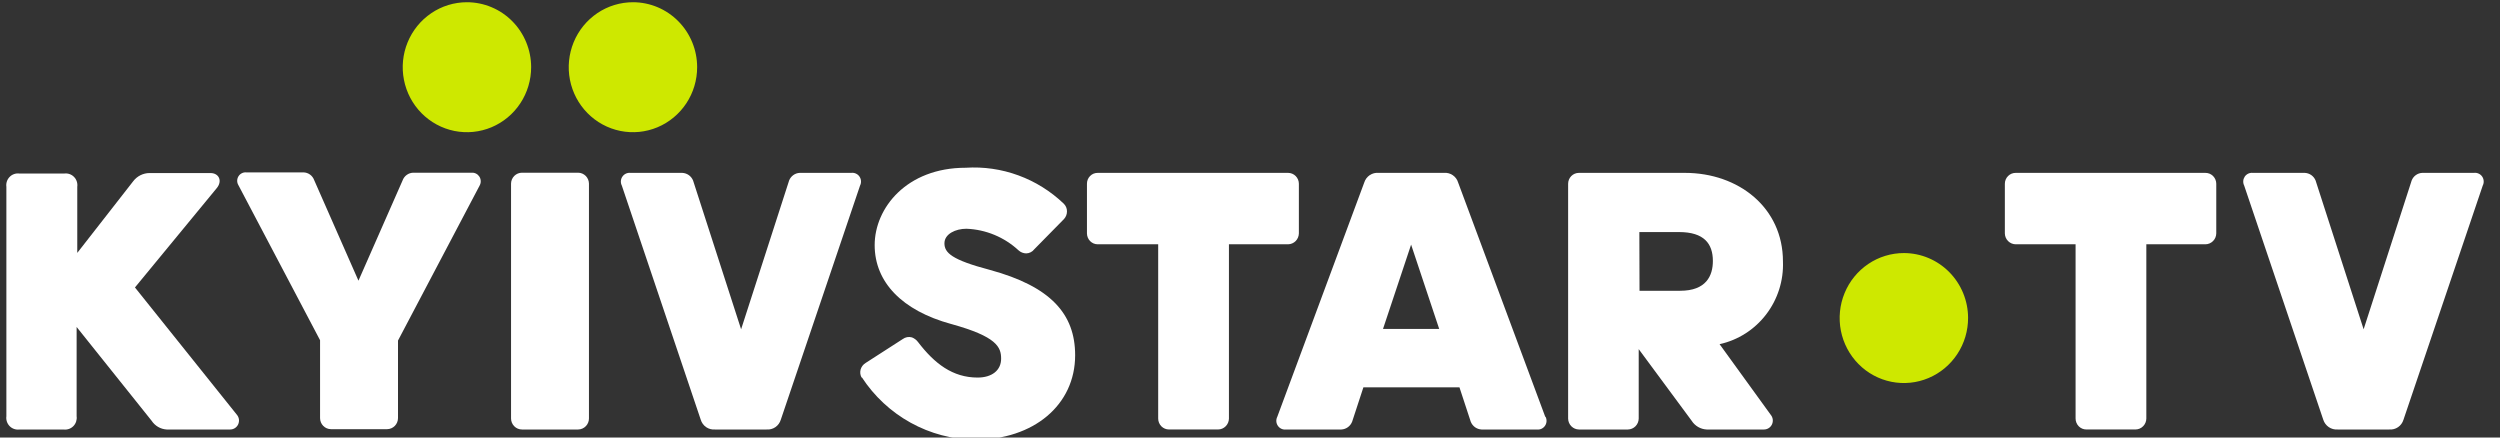
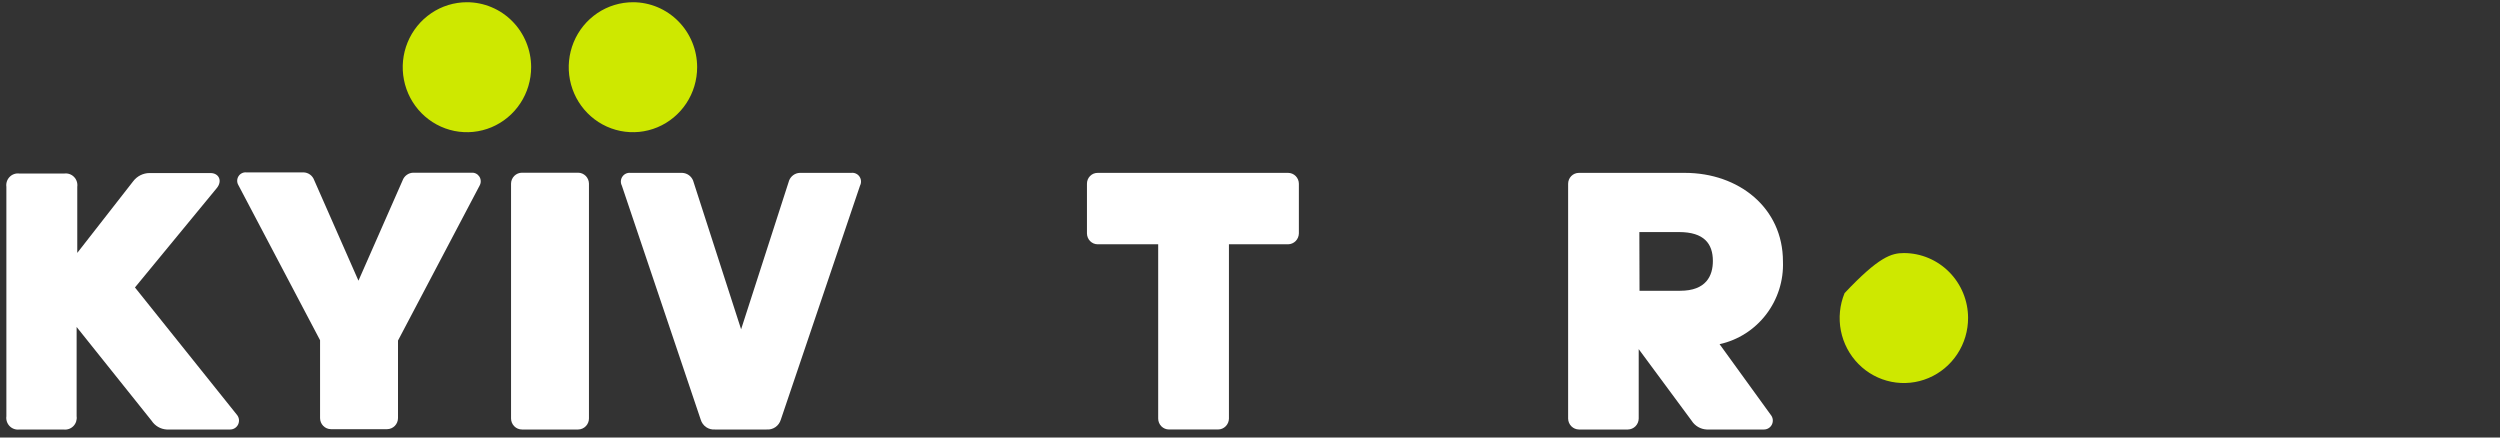
<svg xmlns="http://www.w3.org/2000/svg" width="120" height="21" viewBox="0 0 120 21" fill="none">
  <rect x="0" y="0" width="120" height="21" fill="#333333" stroke="none" />
  <g clip-path="url(#clip0_1081_4775)">
    <path d="M25.495 3.226C25.495 3.843 25.314 4.446 24.975 4.959C24.637 5.472 24.155 5.872 23.592 6.108C23.029 6.344 22.409 6.406 21.812 6.286C21.214 6.165 20.665 5.868 20.233 5.432C19.802 4.996 19.509 4.44 19.39 3.835C19.271 3.23 19.332 2.603 19.565 2.033C19.799 1.463 20.194 0.976 20.701 0.633C21.207 0.29 21.803 0.107 22.413 0.107C22.818 0.107 23.218 0.188 23.592 0.345C23.966 0.501 24.306 0.731 24.592 1.021C24.878 1.31 25.105 1.654 25.26 2.033C25.415 2.411 25.495 2.817 25.495 3.226Z" fill="#CEE800" />
    <path d="M33.463 3.226C33.463 3.844 33.282 4.447 32.943 4.96C32.604 5.473 32.122 5.873 31.559 6.109C30.995 6.345 30.375 6.406 29.777 6.285C29.179 6.164 28.63 5.866 28.199 5.429C27.768 4.992 27.475 4.436 27.357 3.83C27.239 3.224 27.302 2.597 27.536 2.027C27.77 1.457 28.167 0.971 28.674 0.629C29.182 0.287 29.779 0.106 30.389 0.107C31.205 0.109 31.987 0.439 32.563 1.024C33.139 1.608 33.463 2.401 33.463 3.226" fill="#CEE800" />
-     <path d="M94.468 15.258C94.469 15.876 94.29 16.48 93.951 16.994C93.613 17.508 93.132 17.909 92.569 18.146C92.005 18.384 91.385 18.446 90.786 18.326C90.188 18.206 89.638 17.909 89.206 17.472C88.775 17.035 88.481 16.479 88.362 15.873C88.244 15.267 88.305 14.639 88.54 14.069C88.774 13.499 89.17 13.012 89.678 12.67C90.186 12.327 90.783 12.146 91.393 12.147C92.208 12.149 92.989 12.478 93.565 13.061C94.141 13.644 94.466 14.434 94.468 15.258" fill="#CEE800" />
+     <path d="M94.468 15.258C94.469 15.876 94.29 16.48 93.951 16.994C93.613 17.508 93.132 17.909 92.569 18.146C92.005 18.384 91.385 18.446 90.786 18.326C90.188 18.206 89.638 17.909 89.206 17.472C88.775 17.035 88.481 16.479 88.362 15.873C88.244 15.267 88.305 14.639 88.54 14.069C90.186 12.327 90.783 12.146 91.393 12.147C92.208 12.149 92.989 12.478 93.565 13.061C94.141 13.644 94.466 14.434 94.468 15.258" fill="#CEE800" />
    <path d="M28.27 8.814C28.268 8.676 28.213 8.544 28.117 8.446C28.02 8.348 27.89 8.292 27.753 8.29H25.055C24.917 8.29 24.785 8.345 24.686 8.443C24.588 8.541 24.532 8.674 24.53 8.814V20.084C24.53 20.225 24.585 20.36 24.684 20.46C24.782 20.56 24.916 20.616 25.055 20.616H27.753C27.891 20.613 28.023 20.557 28.119 20.457C28.216 20.358 28.271 20.224 28.27 20.084V8.814Z" fill="white" />
    <path d="M22.586 8.29H19.841C19.727 8.291 19.617 8.328 19.524 8.395C19.432 8.461 19.362 8.555 19.323 8.663L17.206 13.473L15.081 8.647C15.042 8.539 14.972 8.445 14.88 8.379C14.787 8.312 14.677 8.276 14.563 8.274H11.818C11.745 8.268 11.671 8.282 11.606 8.316C11.54 8.349 11.485 8.4 11.446 8.463C11.407 8.527 11.386 8.599 11.385 8.674C11.384 8.748 11.404 8.821 11.442 8.885L15.363 16.33V20.068C15.363 20.208 15.417 20.342 15.514 20.441C15.611 20.541 15.742 20.598 15.88 20.6H18.586C18.724 20.598 18.856 20.541 18.953 20.441C19.049 20.342 19.104 20.208 19.104 20.068V16.346L23.025 8.901C23.06 8.836 23.078 8.763 23.075 8.689C23.073 8.615 23.051 8.543 23.012 8.48C22.972 8.418 22.917 8.367 22.852 8.334C22.787 8.3 22.713 8.285 22.64 8.29" fill="white" />
    <path d="M61.804 8.298H52.692C52.623 8.297 52.556 8.31 52.492 8.335C52.429 8.361 52.372 8.4 52.323 8.449C52.275 8.498 52.237 8.556 52.211 8.62C52.186 8.684 52.173 8.753 52.174 8.822V11.203C52.174 11.271 52.188 11.339 52.214 11.403C52.239 11.467 52.278 11.524 52.326 11.573C52.374 11.622 52.431 11.66 52.494 11.687C52.556 11.713 52.624 11.726 52.692 11.726H55.593V20.092C55.593 20.23 55.648 20.364 55.745 20.462C55.842 20.56 55.974 20.615 56.111 20.615H58.464C58.602 20.615 58.734 20.561 58.832 20.462C58.931 20.364 58.987 20.231 58.989 20.092V11.726H61.828C61.965 11.724 62.095 11.668 62.192 11.571C62.288 11.473 62.343 11.341 62.346 11.203V8.822C62.346 8.683 62.291 8.549 62.194 8.451C62.097 8.353 61.965 8.298 61.828 8.298" fill="white" />
-     <path d="M105.863 8.298H96.758C96.689 8.297 96.621 8.31 96.558 8.335C96.494 8.361 96.436 8.4 96.387 8.448C96.338 8.497 96.299 8.555 96.273 8.619C96.246 8.683 96.233 8.752 96.233 8.822V11.203C96.235 11.342 96.291 11.476 96.389 11.573C96.488 11.671 96.62 11.726 96.758 11.726H99.628V20.092C99.628 20.16 99.642 20.229 99.668 20.292C99.694 20.356 99.732 20.413 99.78 20.462C99.828 20.511 99.885 20.549 99.948 20.576C100.011 20.602 100.078 20.615 100.146 20.615H102.499C102.637 20.615 102.769 20.561 102.867 20.462C102.966 20.364 103.022 20.231 103.024 20.092V11.726H105.855C105.993 11.726 106.126 11.671 106.224 11.573C106.322 11.476 106.379 11.342 106.381 11.203V8.822C106.381 8.752 106.367 8.683 106.34 8.619C106.314 8.555 106.275 8.497 106.226 8.448C106.177 8.4 106.119 8.361 106.056 8.335C105.992 8.31 105.924 8.297 105.855 8.298" fill="white" />
-     <path d="M74.172 20.005L69.992 8.766C69.949 8.62 69.858 8.494 69.733 8.409C69.609 8.324 69.459 8.284 69.309 8.298H66.172C66.022 8.284 65.871 8.323 65.745 8.408C65.62 8.493 65.527 8.62 65.482 8.766L61.31 20.005C61.275 20.073 61.259 20.149 61.264 20.226C61.269 20.303 61.295 20.377 61.339 20.44C61.382 20.503 61.442 20.553 61.512 20.584C61.582 20.615 61.658 20.626 61.734 20.616H64.385C64.497 20.61 64.606 20.572 64.697 20.506C64.789 20.44 64.86 20.348 64.902 20.243L65.443 18.592H70.054L70.596 20.243C70.638 20.348 70.709 20.44 70.8 20.506C70.892 20.572 71.001 20.61 71.113 20.616H73.764C73.839 20.626 73.916 20.615 73.986 20.584C74.055 20.553 74.115 20.503 74.159 20.44C74.203 20.377 74.228 20.303 74.233 20.226C74.238 20.149 74.222 20.073 74.187 20.005H74.172ZM66.384 15.79L67.733 11.742L69.082 15.79H66.384Z" fill="white" />
    <path d="M40.874 8.298H38.388C38.277 8.302 38.17 8.339 38.08 8.404C37.989 8.469 37.919 8.559 37.878 8.663L35.573 15.806L33.267 8.663C33.224 8.559 33.152 8.469 33.061 8.404C32.969 8.34 32.861 8.303 32.749 8.298H30.264C30.189 8.289 30.113 8.302 30.045 8.333C29.976 8.365 29.918 8.415 29.875 8.477C29.832 8.54 29.807 8.613 29.802 8.689C29.798 8.765 29.813 8.841 29.848 8.909L33.636 20.147C33.68 20.292 33.772 20.418 33.895 20.503C34.02 20.588 34.169 20.628 34.318 20.616H36.796C36.946 20.628 37.094 20.588 37.219 20.503C37.343 20.418 37.434 20.292 37.478 20.147L41.282 8.909C41.317 8.841 41.333 8.764 41.328 8.687C41.323 8.61 41.297 8.536 41.253 8.473C41.21 8.41 41.15 8.361 41.08 8.33C41.011 8.299 40.934 8.288 40.858 8.298" fill="white" />
-     <path d="M41.365 18.139C41.329 18.079 41.306 18.012 41.296 17.942C41.287 17.873 41.291 17.802 41.31 17.734C41.348 17.605 41.432 17.495 41.545 17.425L43.333 16.274C43.396 16.228 43.468 16.197 43.544 16.183C43.62 16.169 43.698 16.173 43.773 16.195C43.892 16.241 43.995 16.32 44.071 16.425C44.855 17.449 45.725 18.123 46.925 18.123C47.615 18.123 48.054 17.774 48.054 17.218C48.054 16.663 47.85 16.155 45.655 15.552C43.302 14.909 41.984 13.544 41.984 11.766C41.984 9.988 43.514 8.052 46.353 8.052C47.212 7.997 48.073 8.121 48.882 8.418C49.692 8.714 50.432 9.176 51.058 9.774C51.108 9.822 51.148 9.879 51.175 9.944C51.203 10.008 51.216 10.077 51.215 10.147C51.215 10.282 51.164 10.413 51.074 10.512L49.646 11.964C49.6 12.025 49.541 12.075 49.473 12.109C49.405 12.144 49.33 12.162 49.254 12.163C49.121 12.16 48.993 12.109 48.894 12.02C48.206 11.382 47.316 11.014 46.384 10.98C45.874 10.98 45.333 11.226 45.333 11.679C45.333 12.131 45.678 12.472 47.521 12.957C50.423 13.75 51.607 15.06 51.607 17.052C51.607 19.433 49.623 21.107 46.792 21.107C45.714 21.094 44.656 20.813 43.71 20.29C42.764 19.767 41.959 19.018 41.365 18.107" fill="white" />
-     <path d="M118.755 8.298H116.269C116.159 8.302 116.051 8.339 115.961 8.404C115.87 8.469 115.801 8.559 115.76 8.663L113.454 15.806L111.148 8.663C111.105 8.559 111.034 8.469 110.942 8.404C110.85 8.34 110.742 8.303 110.631 8.298H108.137C108.062 8.289 107.987 8.302 107.918 8.333C107.85 8.365 107.791 8.415 107.748 8.477C107.706 8.54 107.68 8.613 107.676 8.689C107.671 8.765 107.687 8.841 107.721 8.909L111.517 20.147C111.564 20.292 111.657 20.417 111.782 20.502C111.907 20.587 112.057 20.627 112.207 20.616H114.685C114.835 20.628 114.984 20.588 115.108 20.503C115.232 20.418 115.323 20.292 115.367 20.147L119.171 8.909C119.206 8.841 119.222 8.764 119.217 8.687C119.212 8.61 119.186 8.536 119.143 8.473C119.099 8.41 119.039 8.361 118.969 8.33C118.9 8.299 118.823 8.288 118.747 8.298" fill="white" />
    <path d="M82.54 16.52C83.426 16.325 84.217 15.821 84.773 15.095C85.33 14.37 85.616 13.47 85.582 12.552C85.582 9.965 83.449 8.298 80.877 8.298H75.787C75.65 8.298 75.519 8.353 75.421 8.451C75.324 8.55 75.27 8.683 75.27 8.822V20.092C75.272 20.23 75.327 20.362 75.424 20.46C75.52 20.558 75.651 20.613 75.787 20.616H78.14C78.277 20.613 78.407 20.558 78.504 20.46C78.6 20.362 78.656 20.23 78.658 20.092V16.758L81.199 20.195C81.277 20.318 81.383 20.421 81.509 20.494C81.635 20.567 81.775 20.609 81.92 20.616H84.665C84.746 20.617 84.826 20.595 84.896 20.551C84.965 20.507 85.02 20.445 85.055 20.37C85.09 20.295 85.102 20.212 85.092 20.131C85.081 20.049 85.047 19.972 84.994 19.909L82.54 16.52ZM78.689 11.139H80.595C81.802 11.139 82.218 11.703 82.218 12.528C82.218 13.235 81.897 13.957 80.65 13.957H78.697L78.689 11.139Z" fill="white" />
    <path d="M6.478 13.798L10.399 9.036C10.689 8.695 10.516 8.306 10.101 8.306H7.176C7.024 8.307 6.874 8.344 6.738 8.412C6.602 8.481 6.483 8.58 6.391 8.703L3.709 12.139V8.965C3.721 8.878 3.713 8.791 3.685 8.708C3.658 8.626 3.612 8.551 3.551 8.49C3.491 8.428 3.417 8.382 3.335 8.354C3.254 8.326 3.167 8.318 3.082 8.33H0.933C0.848 8.318 0.761 8.326 0.68 8.354C0.598 8.382 0.524 8.428 0.464 8.49C0.403 8.551 0.357 8.626 0.33 8.708C0.302 8.791 0.294 8.878 0.306 8.965V19.981C0.294 20.067 0.302 20.154 0.33 20.237C0.357 20.319 0.403 20.394 0.464 20.456C0.524 20.517 0.598 20.564 0.68 20.591C0.761 20.619 0.848 20.627 0.933 20.616H3.05C3.136 20.627 3.222 20.619 3.304 20.591C3.385 20.564 3.459 20.517 3.52 20.456C3.581 20.394 3.627 20.319 3.654 20.237C3.681 20.154 3.69 20.067 3.678 19.981V15.695L7.277 20.195C7.357 20.317 7.464 20.419 7.589 20.492C7.714 20.565 7.855 20.607 7.999 20.616H11.042C11.123 20.617 11.203 20.595 11.273 20.551C11.342 20.507 11.397 20.445 11.432 20.37C11.466 20.295 11.479 20.212 11.469 20.131C11.458 20.049 11.424 19.972 11.371 19.909L6.478 13.798Z" fill="white" />
  </g>
  <defs>
    <clipPath id="clip0_1081_4775">
      <rect width="120" height="21" fill="white" />
    </clipPath>
  </defs>
</svg>